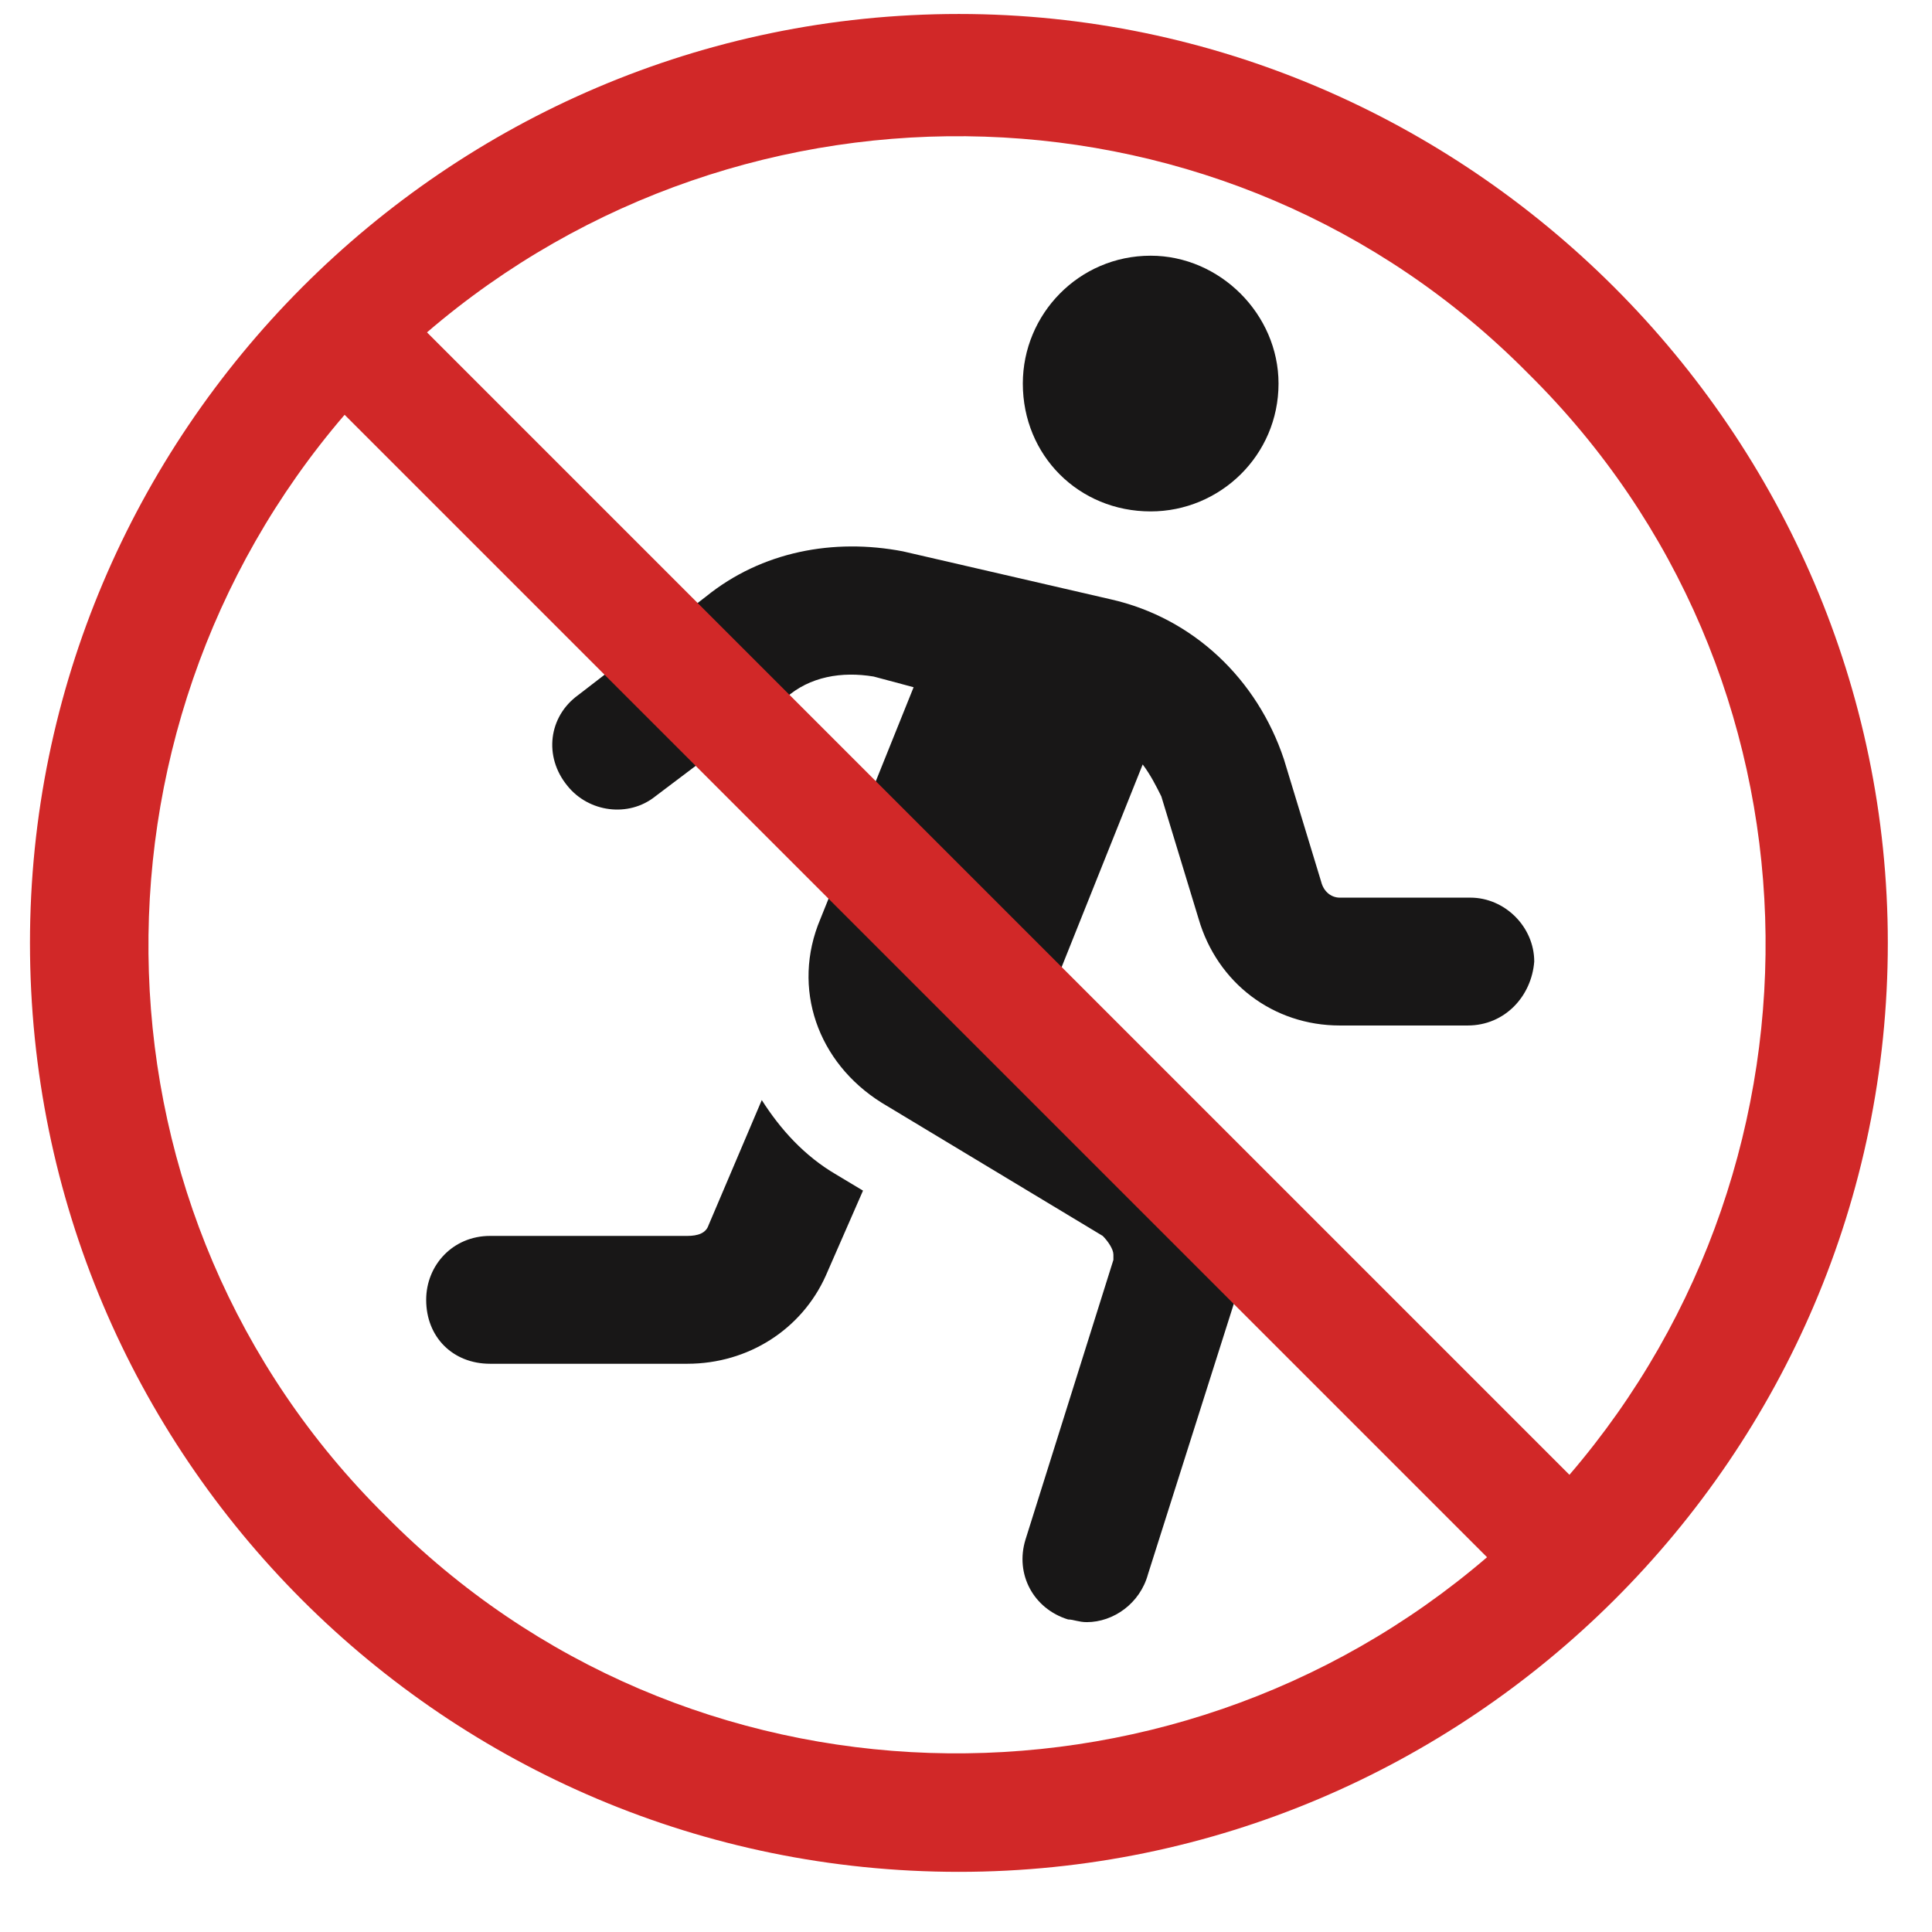
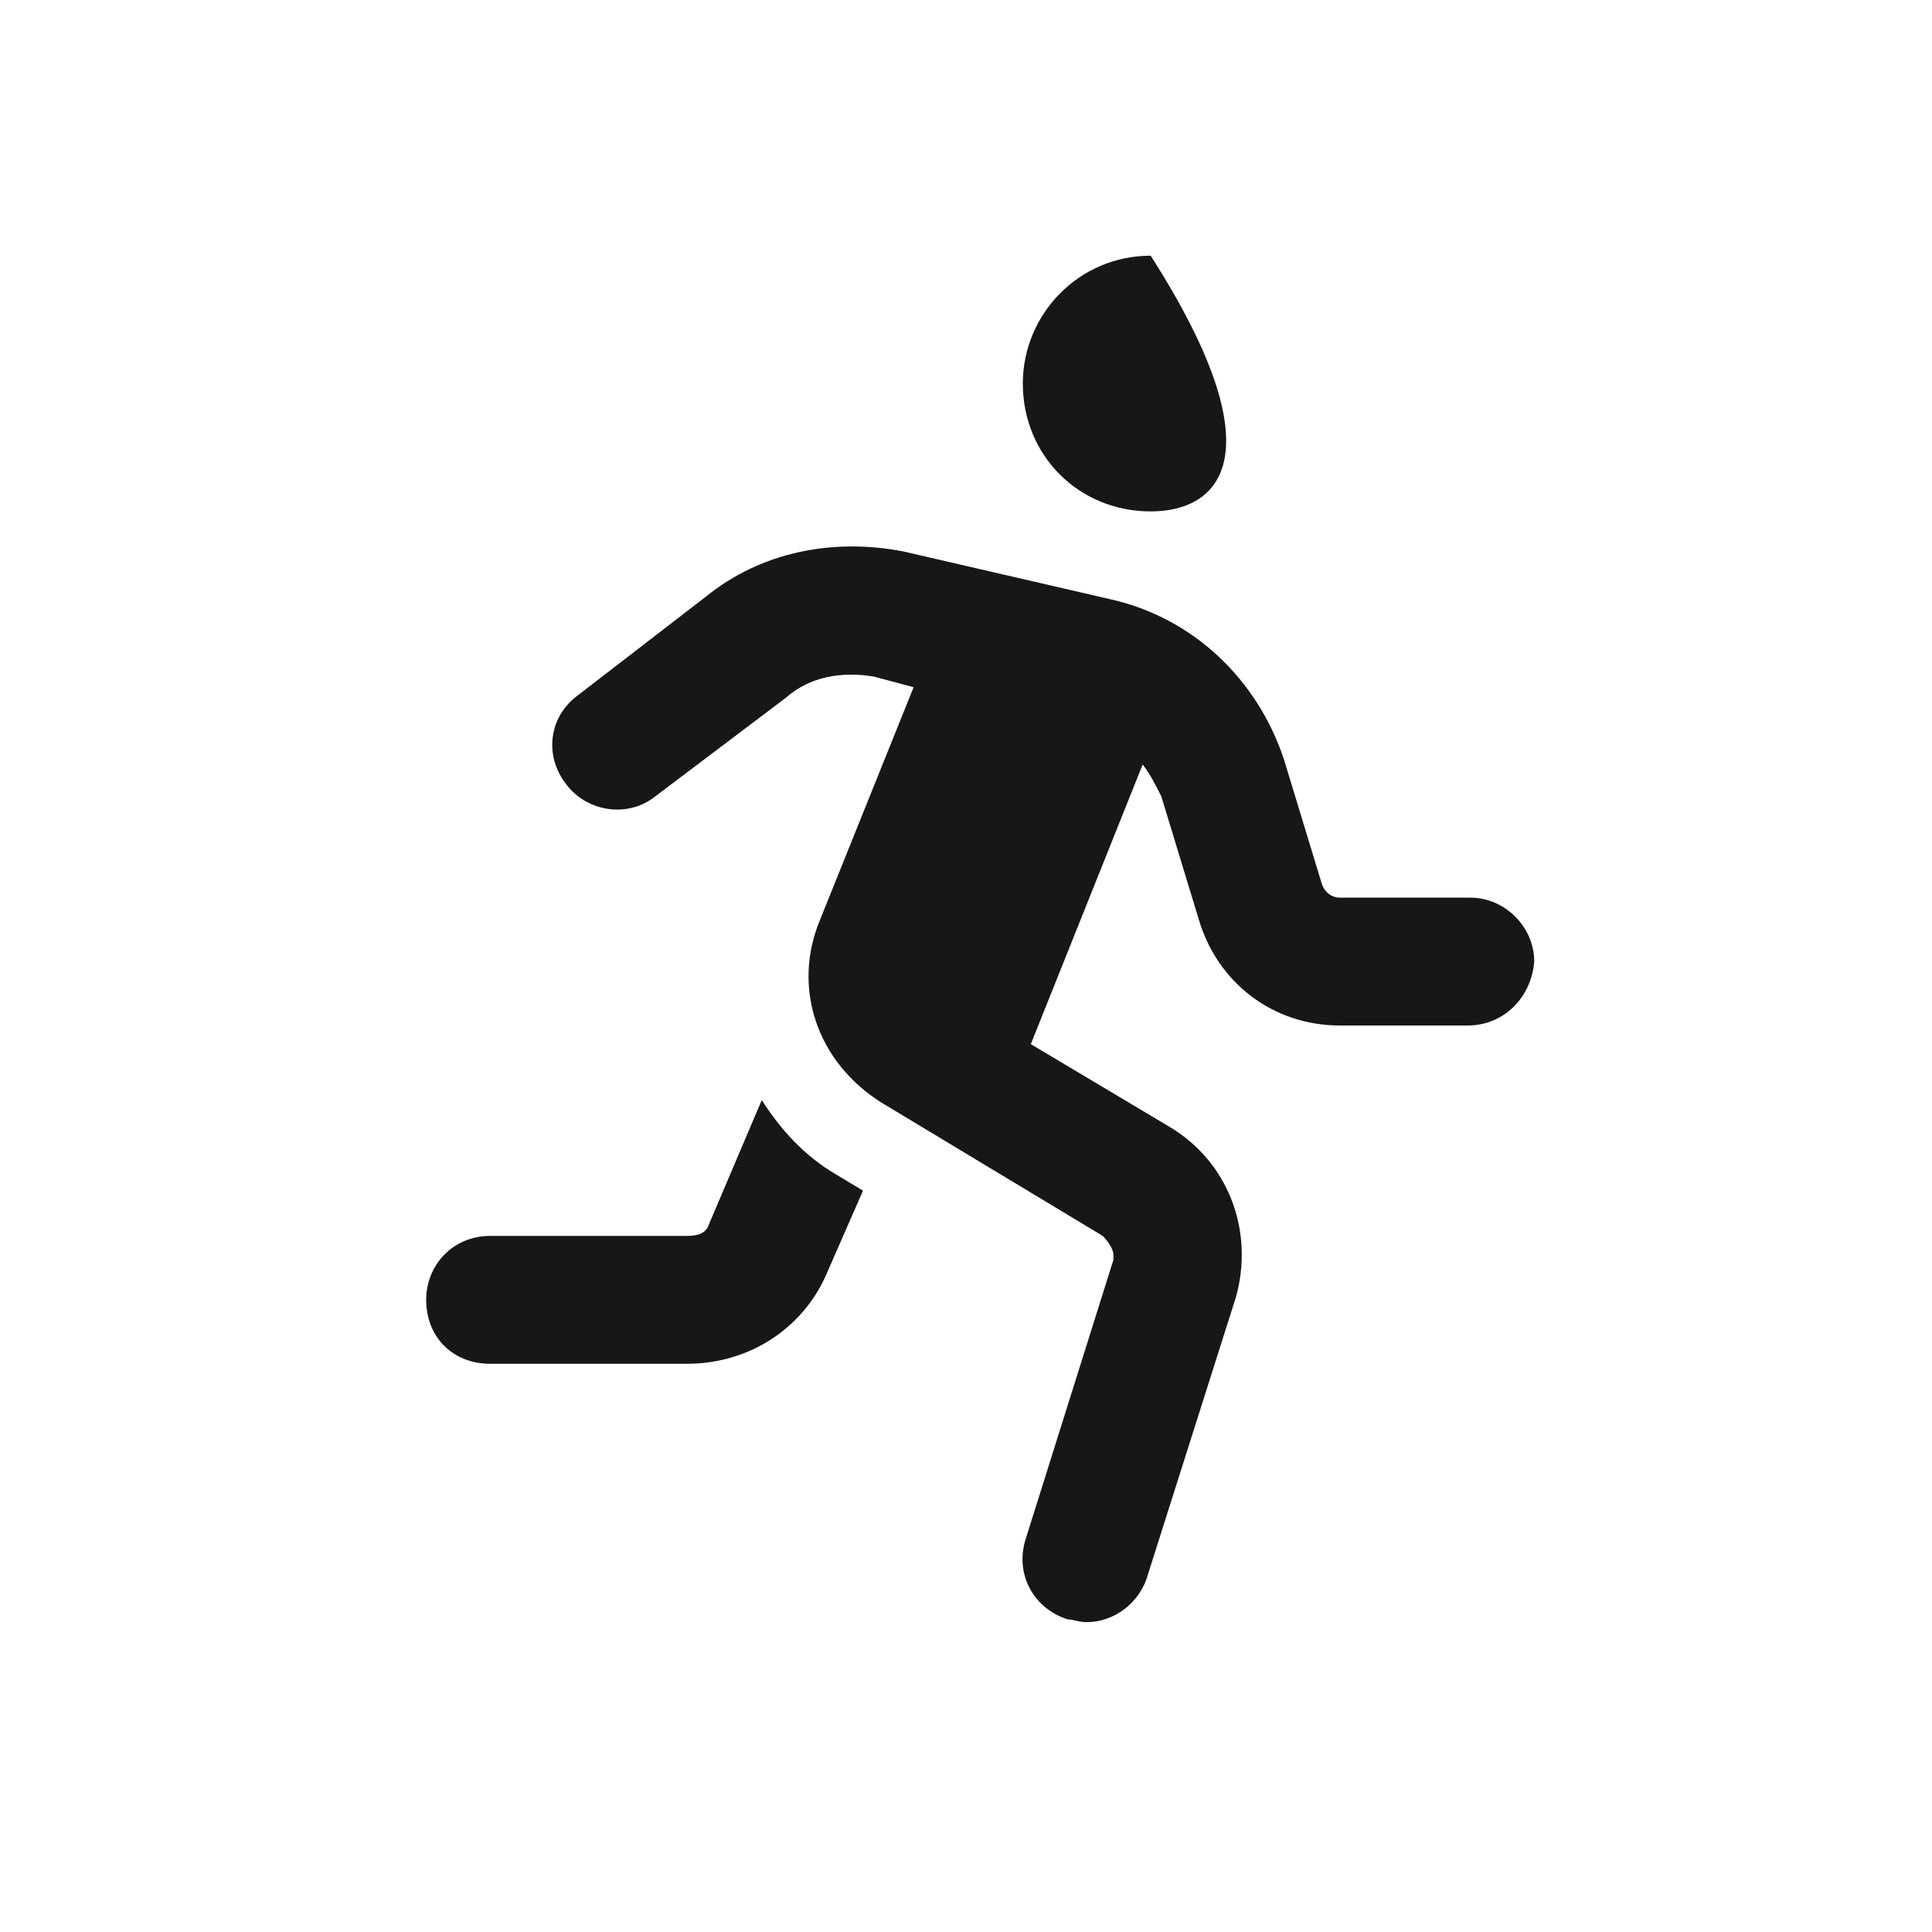
<svg xmlns="http://www.w3.org/2000/svg" width="68" height="68" viewBox="0 0 68 68" fill="none">
  <g id="5-InfoGraphic" clip-path="url(#clip0_1_6129)">
-     <path id="running copy" d="M26.812 38.719C27.469 39.75 28.312 40.688 29.438 41.344L30.375 41.906L29.062 44.906C28.219 46.781 26.344 48 24.188 48H17.25C15.938 48 15 47.062 15 45.75C15 44.531 15.938 43.5 17.25 43.5H24.188C24.562 43.5 24.844 43.406 24.938 43.125L26.812 38.719ZM40.5 18C37.969 18 36 16.031 36 13.5C36 11.062 37.969 9 40.5 9C42.938 9 45 11.062 45 13.5C45 16.031 42.938 18 40.5 18ZM51.75 31.594C52.969 31.594 54 32.625 54 33.844C53.906 35.062 52.969 36.094 51.656 36.094H47.156C44.812 36.094 42.844 34.594 42.188 32.344L40.875 28.031C40.688 27.656 40.5 27.281 40.219 26.906L36.281 36.75L41.156 39.656C43.219 40.875 44.156 43.312 43.5 45.656L40.406 55.406C40.125 56.438 39.188 57.094 38.25 57.094C37.969 57.094 37.781 57 37.594 57C36.375 56.625 35.719 55.406 36.094 54.188L39.188 44.344C39.188 44.344 39.188 44.25 39.188 44.156C39.188 43.969 39 43.688 38.812 43.5L31.031 38.812C28.781 37.406 27.844 34.781 28.875 32.344L32.156 24.188L30.75 23.812C29.625 23.625 28.5 23.812 27.656 24.562L23.062 28.031C22.125 28.781 20.719 28.594 19.969 27.656C19.125 26.625 19.312 25.219 20.344 24.469L24.844 21C26.812 19.406 29.344 18.938 31.781 19.406L39.094 21.094C42 21.75 44.25 23.906 45.188 26.719L46.5 31.031C46.594 31.406 46.875 31.594 47.156 31.594H51.75Z" fill="#181717" />
-     <path id="ban copy 10" d="M33.75 0.492C51.68 0.492 66.445 15.258 66.445 33.188C66.445 51.249 51.68 65.883 33.75 65.883C15.688 65.883 1.055 51.249 1.055 33.188C1.055 15.258 15.688 0.492 33.75 0.492ZM13.579 53.358C24.126 64.037 41.133 64.433 52.339 54.809L12.129 14.599C2.505 25.805 2.9 42.812 13.579 53.358ZM55.239 51.908C64.863 40.702 64.468 23.695 53.789 13.148C43.242 2.47 26.235 2.074 15.029 11.698L55.239 51.908Z" fill="#D12828" />
+     <path id="running copy" d="M26.812 38.719C27.469 39.75 28.312 40.688 29.438 41.344L30.375 41.906L29.062 44.906C28.219 46.781 26.344 48 24.188 48H17.25C15.938 48 15 47.062 15 45.75C15 44.531 15.938 43.5 17.25 43.5H24.188C24.562 43.5 24.844 43.406 24.938 43.125L26.812 38.719ZM40.5 18C37.969 18 36 16.031 36 13.5C36 11.062 37.969 9 40.5 9C45 16.031 42.938 18 40.5 18ZM51.75 31.594C52.969 31.594 54 32.625 54 33.844C53.906 35.062 52.969 36.094 51.656 36.094H47.156C44.812 36.094 42.844 34.594 42.188 32.344L40.875 28.031C40.688 27.656 40.5 27.281 40.219 26.906L36.281 36.75L41.156 39.656C43.219 40.875 44.156 43.312 43.5 45.656L40.406 55.406C40.125 56.438 39.188 57.094 38.25 57.094C37.969 57.094 37.781 57 37.594 57C36.375 56.625 35.719 55.406 36.094 54.188L39.188 44.344C39.188 44.344 39.188 44.25 39.188 44.156C39.188 43.969 39 43.688 38.812 43.5L31.031 38.812C28.781 37.406 27.844 34.781 28.875 32.344L32.156 24.188L30.75 23.812C29.625 23.625 28.5 23.812 27.656 24.562L23.062 28.031C22.125 28.781 20.719 28.594 19.969 27.656C19.125 26.625 19.312 25.219 20.344 24.469L24.844 21C26.812 19.406 29.344 18.938 31.781 19.406L39.094 21.094C42 21.75 44.25 23.906 45.188 26.719L46.5 31.031C46.594 31.406 46.875 31.594 47.156 31.594H51.75Z" fill="#181717" />
  </g>
  <defs>
    <clipPath id="clip0_1_6129">
      <rect width="45" height="45" fill="white" transform="scale(1.5)" />
    </clipPath>
  </defs>
</svg>